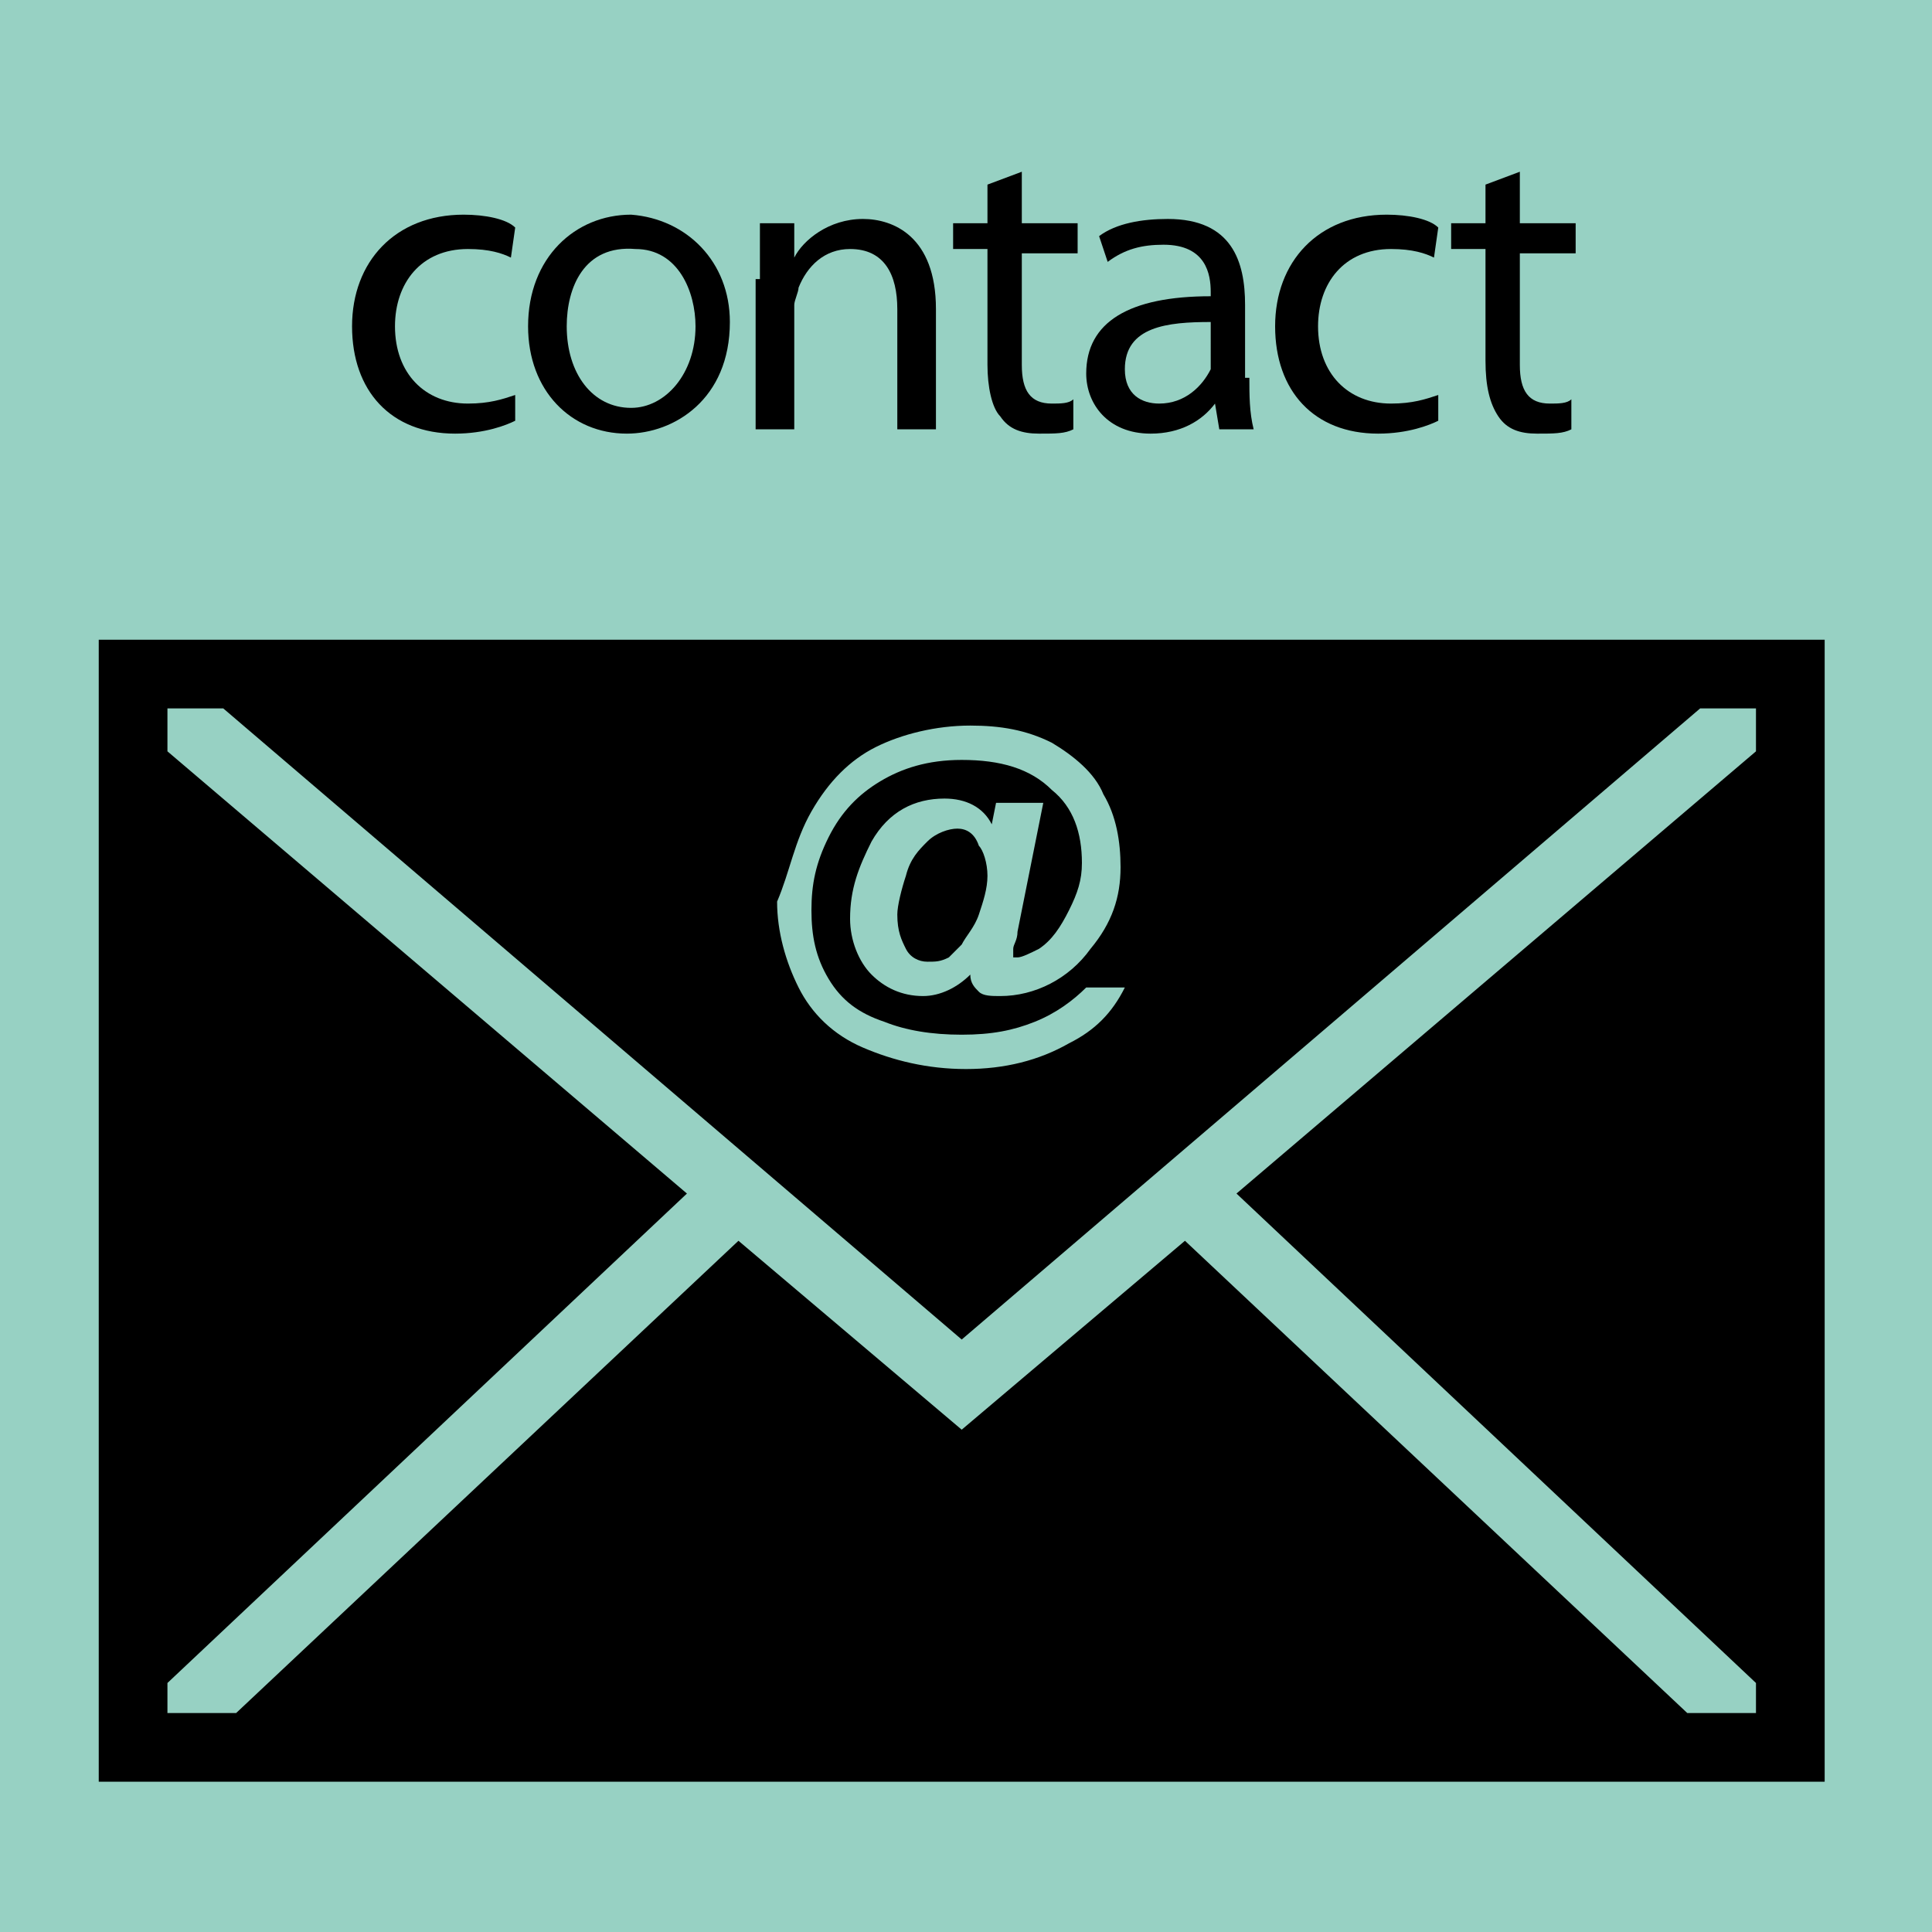
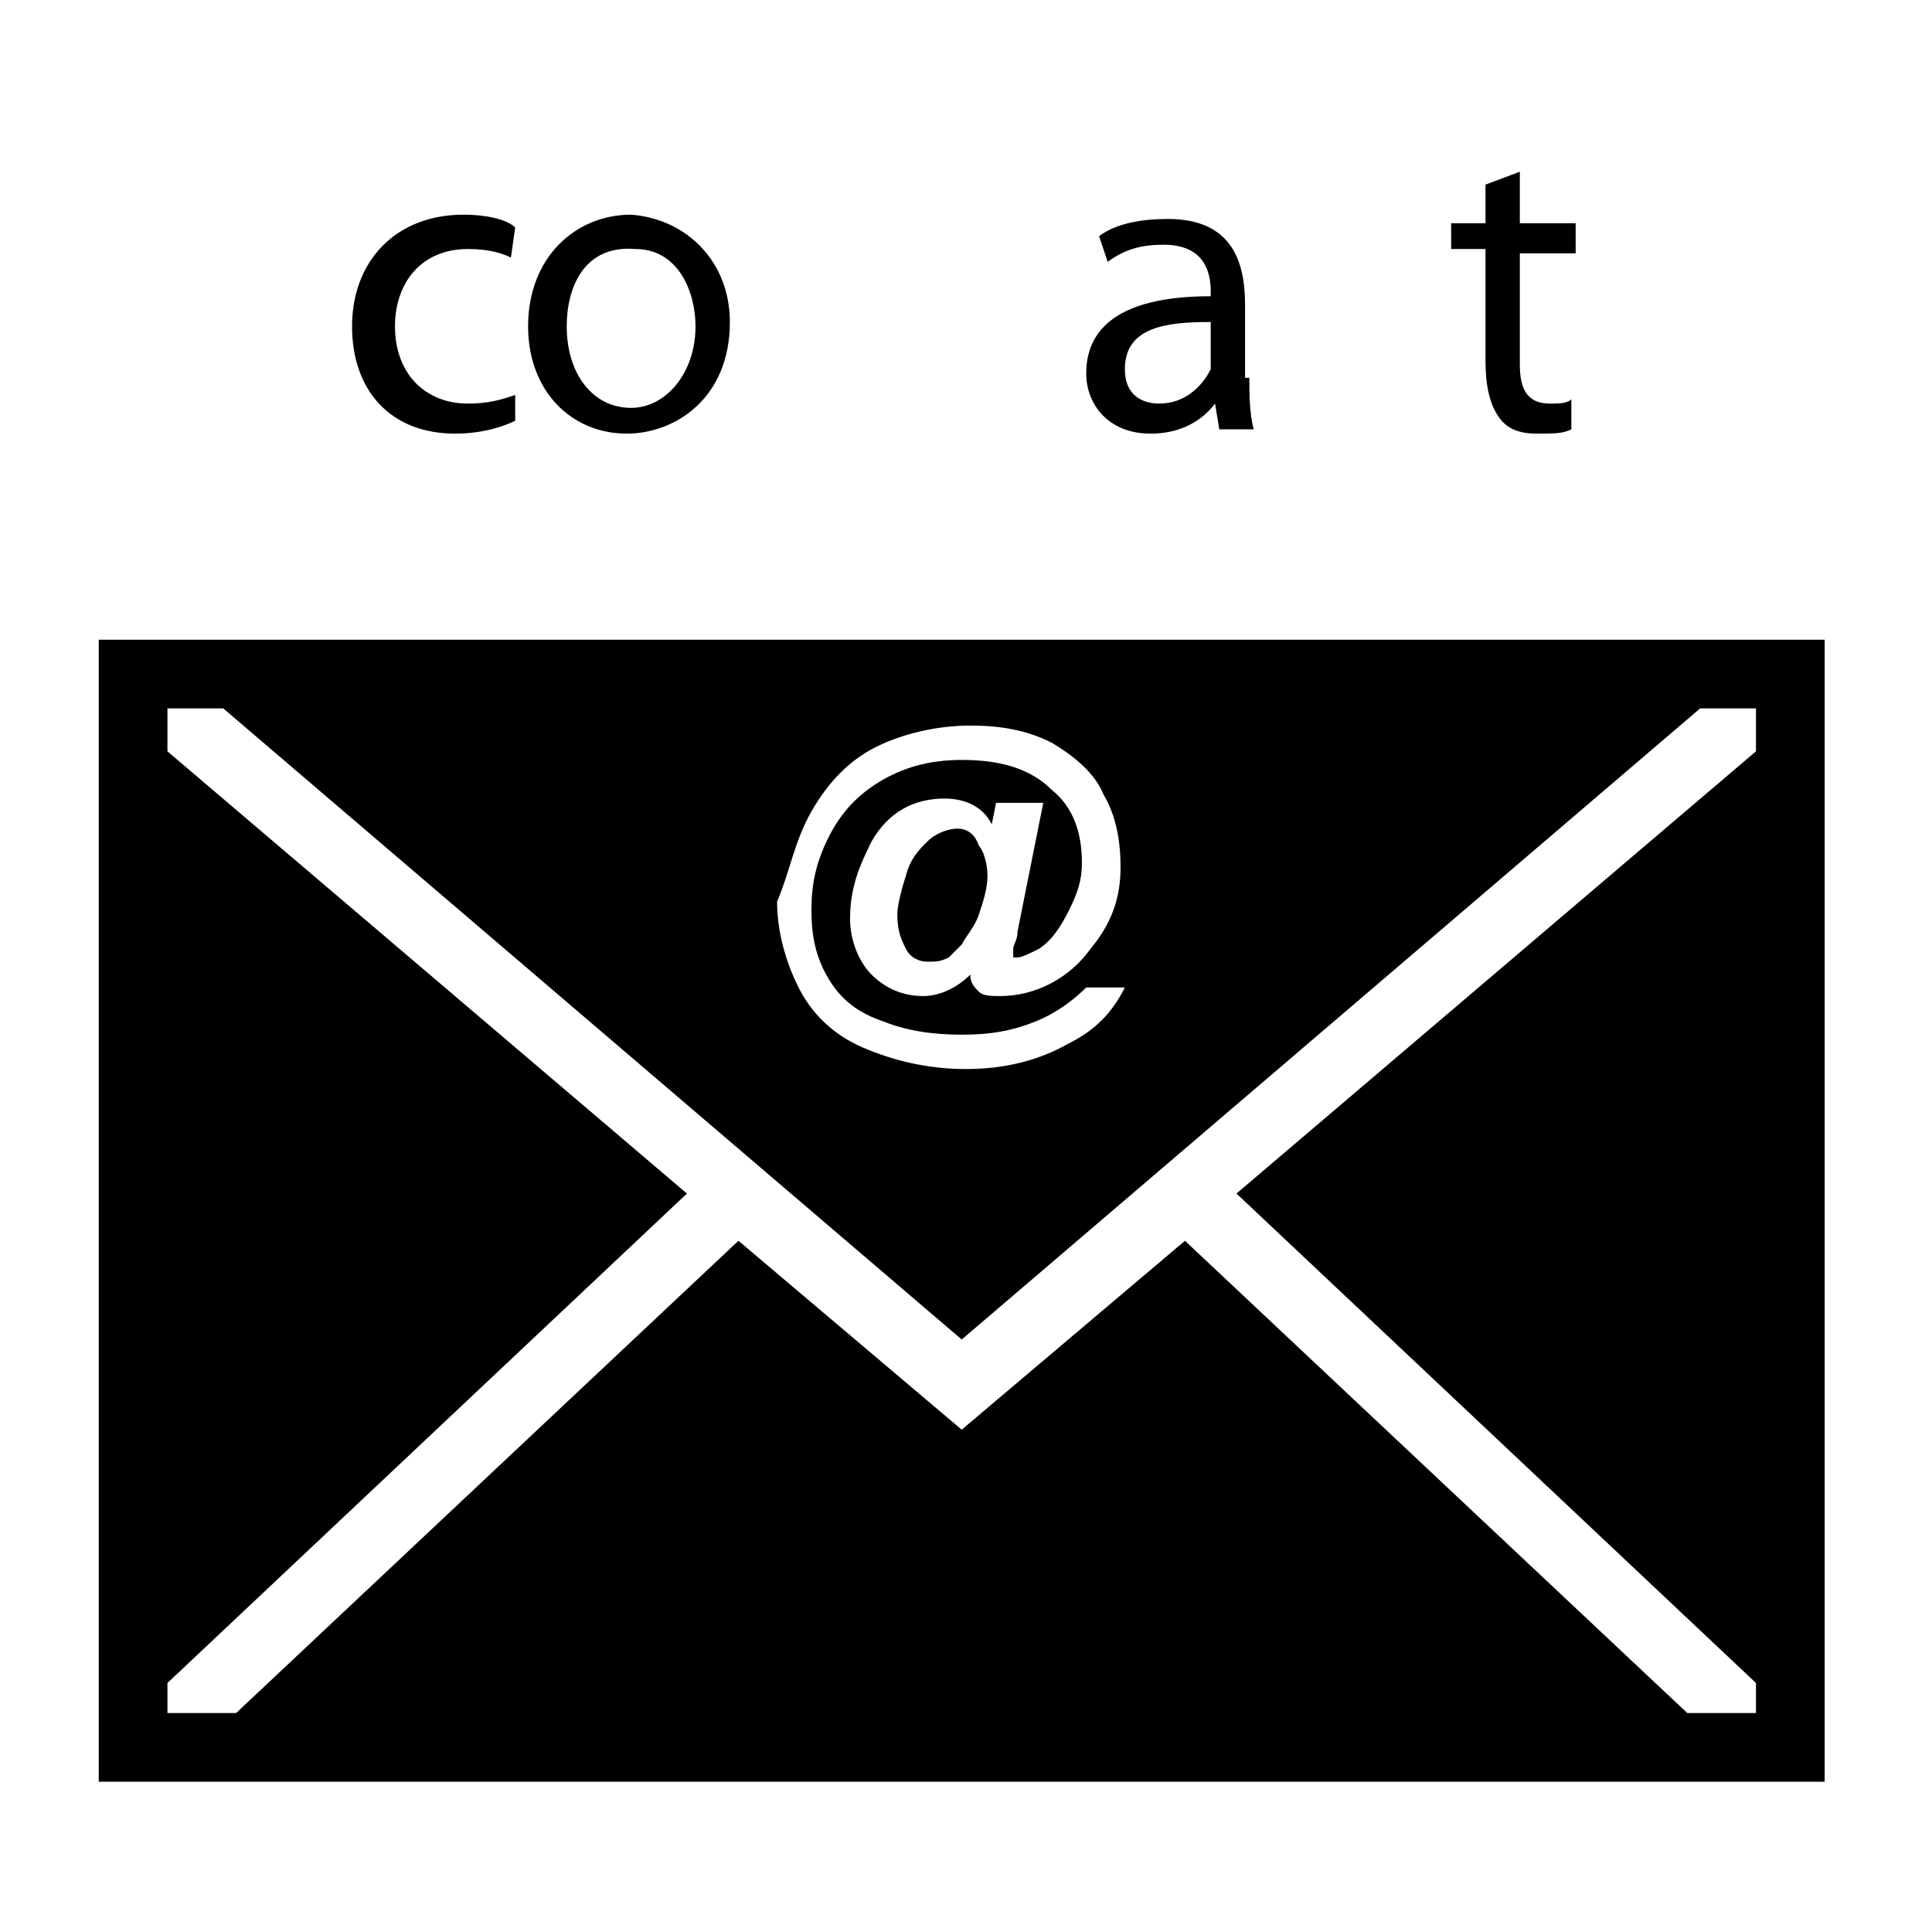
<svg xmlns="http://www.w3.org/2000/svg" xmlns:xlink="http://www.w3.org/1999/xlink" version="1.1" id="Calque_1" x="0px" y="0px" viewBox="0 0 45 45" style="enable-background:new 0 0 45 45;" xml:space="preserve">
  <style type="text/css">
	.st0{fill:#97D1C3;}
	.st1{clip-path:url(#SVGID_2_);}
</style>
-   <rect x="0" class="st0" width="45" height="45" />
  <g>
    <path d="M12,9.8c-0.2,0.1-0.7,0.3-1.4,0.3c-1.5,0-2.4-1-2.4-2.5c0-1.5,1-2.6,2.6-2.6c0.5,0,1,0.1,1.2,0.3L11.9,6   c-0.2-0.1-0.5-0.2-1-0.2c-1.1,0-1.7,0.8-1.7,1.8c0,1.1,0.7,1.8,1.7,1.8c0.5,0,0.8-0.1,1.1-0.2L12,9.8z" />
    <path d="M17,7.5c0,1.8-1.3,2.6-2.4,2.6c-1.3,0-2.3-1-2.3-2.5c0-1.6,1.1-2.6,2.4-2.6C16,5.1,17,6.1,17,7.5z M13.2,7.6   c0,1.1,0.6,1.9,1.5,1.9c0.8,0,1.5-0.8,1.5-1.9c0-0.8-0.4-1.8-1.4-1.8C13.6,5.7,13.2,6.7,13.2,7.6z" />
-     <path d="M17.7,6.5c0-0.5,0-0.9,0-1.3h0.8l0,0.8h0c0.2-0.4,0.8-0.9,1.6-0.9c0.7,0,1.7,0.4,1.7,2.1V10h-0.9V7.2   c0-0.8-0.3-1.4-1.1-1.4c-0.6,0-1,0.4-1.2,0.9c0,0.1-0.1,0.3-0.1,0.4V10h-0.9V6.5z" />
-     <path d="M23.8,4v1.2h1.3v0.7h-1.3v2.6c0,0.6,0.2,0.9,0.7,0.9c0.2,0,0.4,0,0.5-0.1l0,0.7c-0.2,0.1-0.4,0.1-0.8,0.1   c-0.4,0-0.7-0.1-0.9-0.4C23.1,9.5,23,9,23,8.5V5.8h-0.8V5.2H23V4.3L23.8,4z" />
    <path d="M29.1,8.8c0,0.4,0,0.8,0.1,1.2h-0.8l-0.1-0.6h0c-0.3,0.4-0.8,0.7-1.5,0.7c-1,0-1.5-0.7-1.5-1.4c0-1.2,1-1.8,2.9-1.8V6.8   c0-0.4-0.1-1.1-1.1-1.1c-0.5,0-0.9,0.1-1.3,0.4l-0.2-0.6c0.4-0.3,1-0.4,1.6-0.4c1.5,0,1.8,1,1.8,2V8.8z M28.2,7.5c-1,0-2,0.1-2,1.1   c0,0.6,0.4,0.8,0.8,0.8c0.6,0,1-0.4,1.2-0.8c0-0.1,0-0.2,0-0.3V7.5z" />
-     <path d="M33.5,9.8c-0.2,0.1-0.7,0.3-1.4,0.3c-1.5,0-2.4-1-2.4-2.5c0-1.5,1-2.6,2.6-2.6c0.5,0,1,0.1,1.2,0.3L33.4,6   c-0.2-0.1-0.5-0.2-1-0.2c-1.1,0-1.7,0.8-1.7,1.8c0,1.1,0.7,1.8,1.7,1.8c0.5,0,0.8-0.1,1.1-0.2L33.5,9.8z" />
    <path d="M35.4,4v1.2h1.3v0.7h-1.3v2.6c0,0.6,0.2,0.9,0.7,0.9c0.2,0,0.4,0,0.5-0.1l0,0.7c-0.2,0.1-0.4,0.1-0.8,0.1   c-0.4,0-0.7-0.1-0.9-0.4c-0.2-0.3-0.3-0.7-0.3-1.3V5.8h-0.8V5.2h0.8V4.3L35.4,4z" />
  </g>
  <g>
    <g>
      <defs>
        <rect id="SVGID_1_" x="2.3" y="14.9" width="40.2" height="26.7" />
      </defs>
      <clipPath id="SVGID_2_">
        <use xlink:href="#SVGID_1_" style="overflow:visible;" />
      </clipPath>
      <path class="st1" d="M2.3,14.9v26.6h40.3V14.9H2.3z M18.9,18.9c0.4-0.7,0.9-1.2,1.5-1.5c0.6-0.3,1.4-0.5,2.2-0.5    c0.7,0,1.3,0.1,1.9,0.4c0.5,0.3,1,0.7,1.2,1.2c0.3,0.5,0.4,1.1,0.4,1.7c0,0.7-0.2,1.3-0.7,1.9c-0.5,0.7-1.3,1.1-2.1,1.1    c-0.2,0-0.4,0-0.5-0.1c-0.1-0.1-0.2-0.2-0.2-0.4c-0.3,0.3-0.7,0.5-1.1,0.5c-0.5,0-0.9-0.2-1.2-0.5c-0.3-0.3-0.5-0.8-0.5-1.3    c0-0.7,0.2-1.2,0.5-1.8c0.4-0.7,1-1,1.7-1c0.5,0,0.9,0.2,1.1,0.6l0.1-0.5h1.1l-0.6,3c0,0.2-0.1,0.3-0.1,0.4c0,0.1,0,0.1,0,0.2    c0,0,0.1,0,0.1,0c0.1,0,0.3-0.1,0.5-0.2c0.3-0.2,0.5-0.5,0.7-0.9c0.2-0.4,0.3-0.7,0.3-1.1c0-0.7-0.2-1.3-0.7-1.7    c-0.5-0.5-1.2-0.7-2.1-0.7c-0.8,0-1.4,0.2-1.9,0.5c-0.5,0.3-0.9,0.7-1.2,1.3c-0.3,0.6-0.4,1.1-0.4,1.7c0,0.6,0.1,1.1,0.4,1.6    c0.3,0.5,0.7,0.8,1.3,1c0.5,0.2,1.1,0.3,1.8,0.3c0.7,0,1.2-0.1,1.7-0.3c0.5-0.2,0.9-0.5,1.2-0.8h0.9c-0.3,0.6-0.7,1-1.3,1.3    c-0.7,0.4-1.5,0.6-2.4,0.6c-0.9,0-1.7-0.2-2.4-0.5c-0.7-0.3-1.2-0.8-1.5-1.4c-0.3-0.6-0.5-1.3-0.5-2    C18.4,20.3,18.5,19.6,18.9,18.9L18.9,18.9z M40.9,17.5L28.8,27.8l12.1,11.4v0.7h-1.6l-11.7-11l-5.2,4.4l-5.2-4.4l-11.7,11H3.9    v-0.7L16,27.8L3.9,17.5v-1h1.3l17.2,14.7l17.2-14.7h1.3V17.5z M40.9,17.5" />
    </g>
    <path d="M22.3,19.3c-0.2,0-0.5,0.1-0.7,0.3c-0.2,0.2-0.4,0.4-0.5,0.8c-0.1,0.3-0.2,0.7-0.2,0.9c0,0.4,0.1,0.6,0.2,0.8   c0.1,0.2,0.3,0.3,0.5,0.3c0.2,0,0.3,0,0.5-0.1c0.1-0.1,0.2-0.2,0.3-0.3c0.1-0.2,0.3-0.4,0.4-0.7c0.1-0.3,0.2-0.6,0.2-0.9   c0-0.3-0.1-0.6-0.2-0.7C22.7,19.4,22.5,19.3,22.3,19.3L22.3,19.3z M22.3,19.3" />
  </g>
</svg>